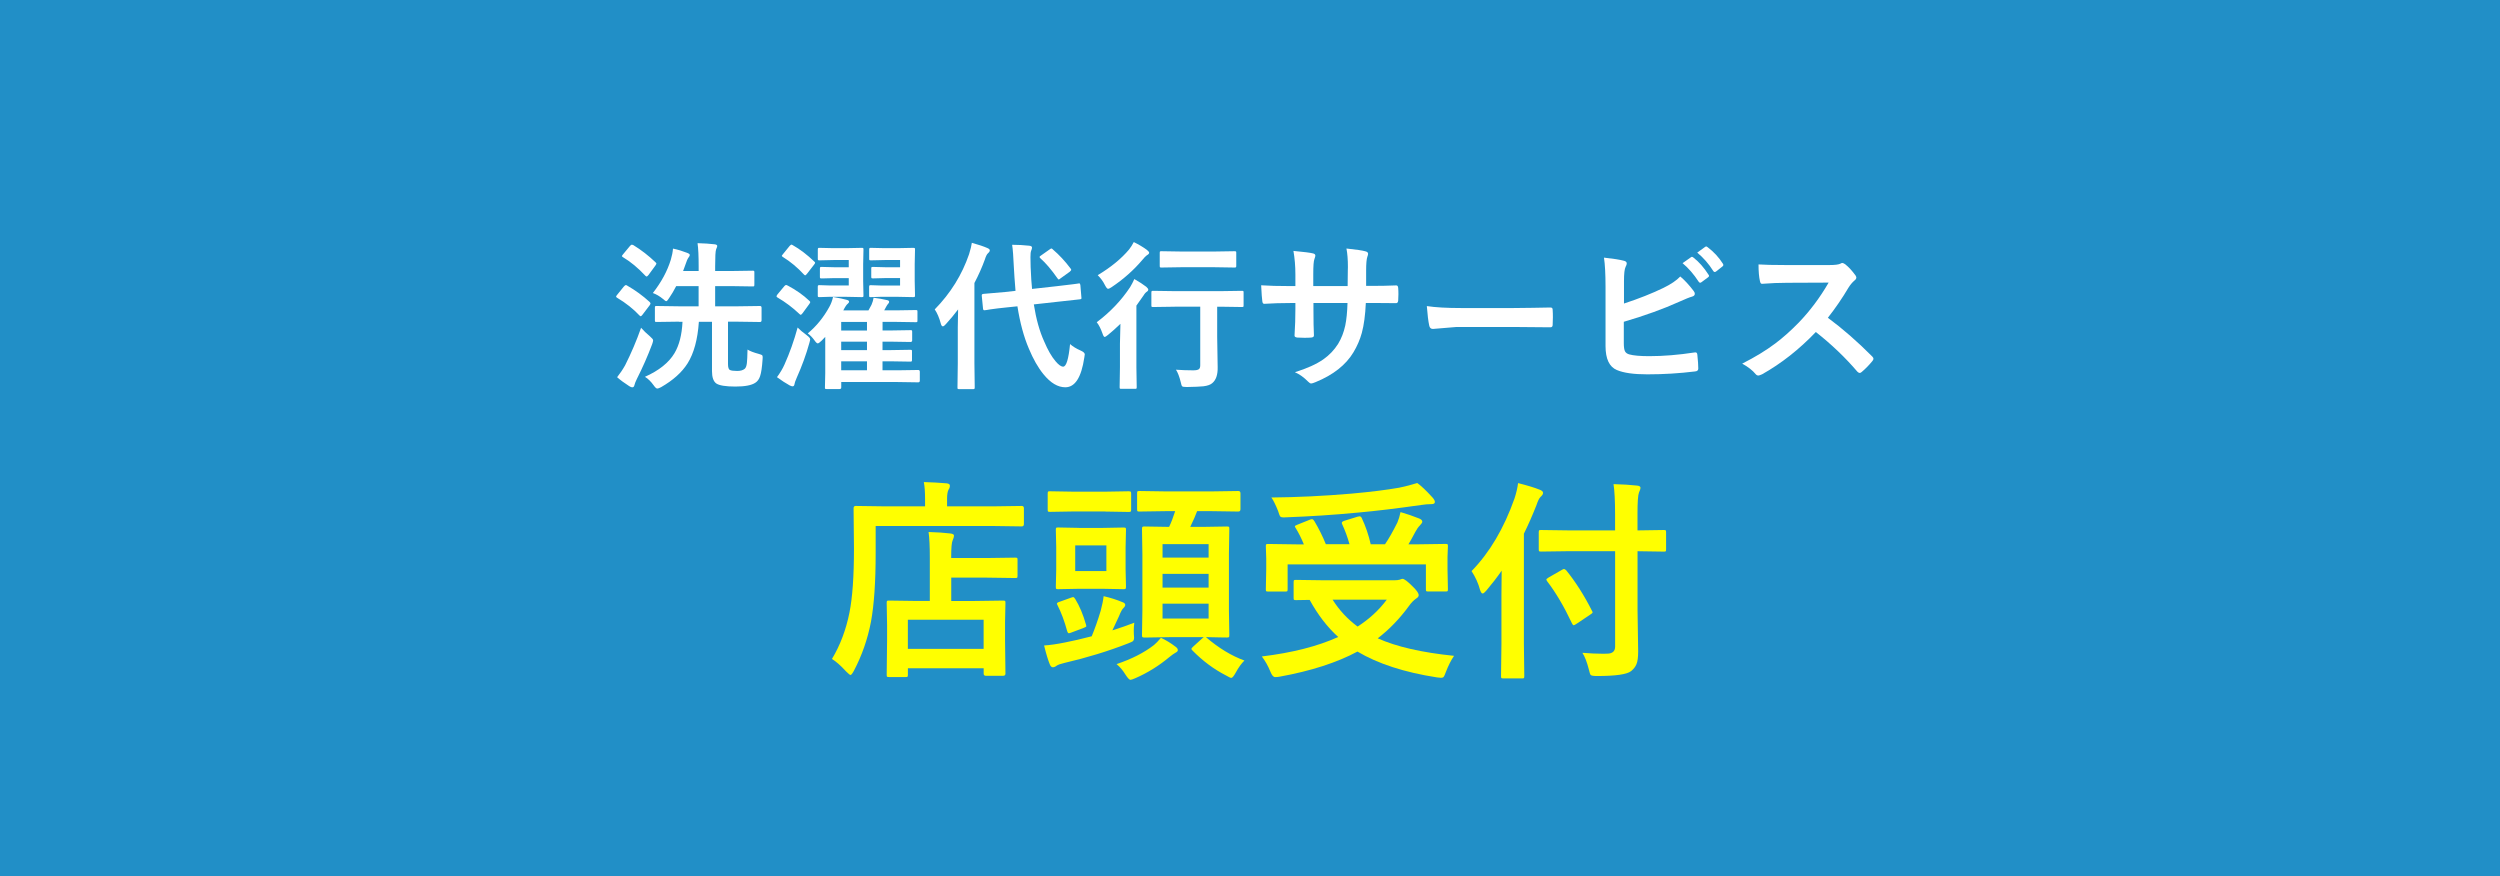
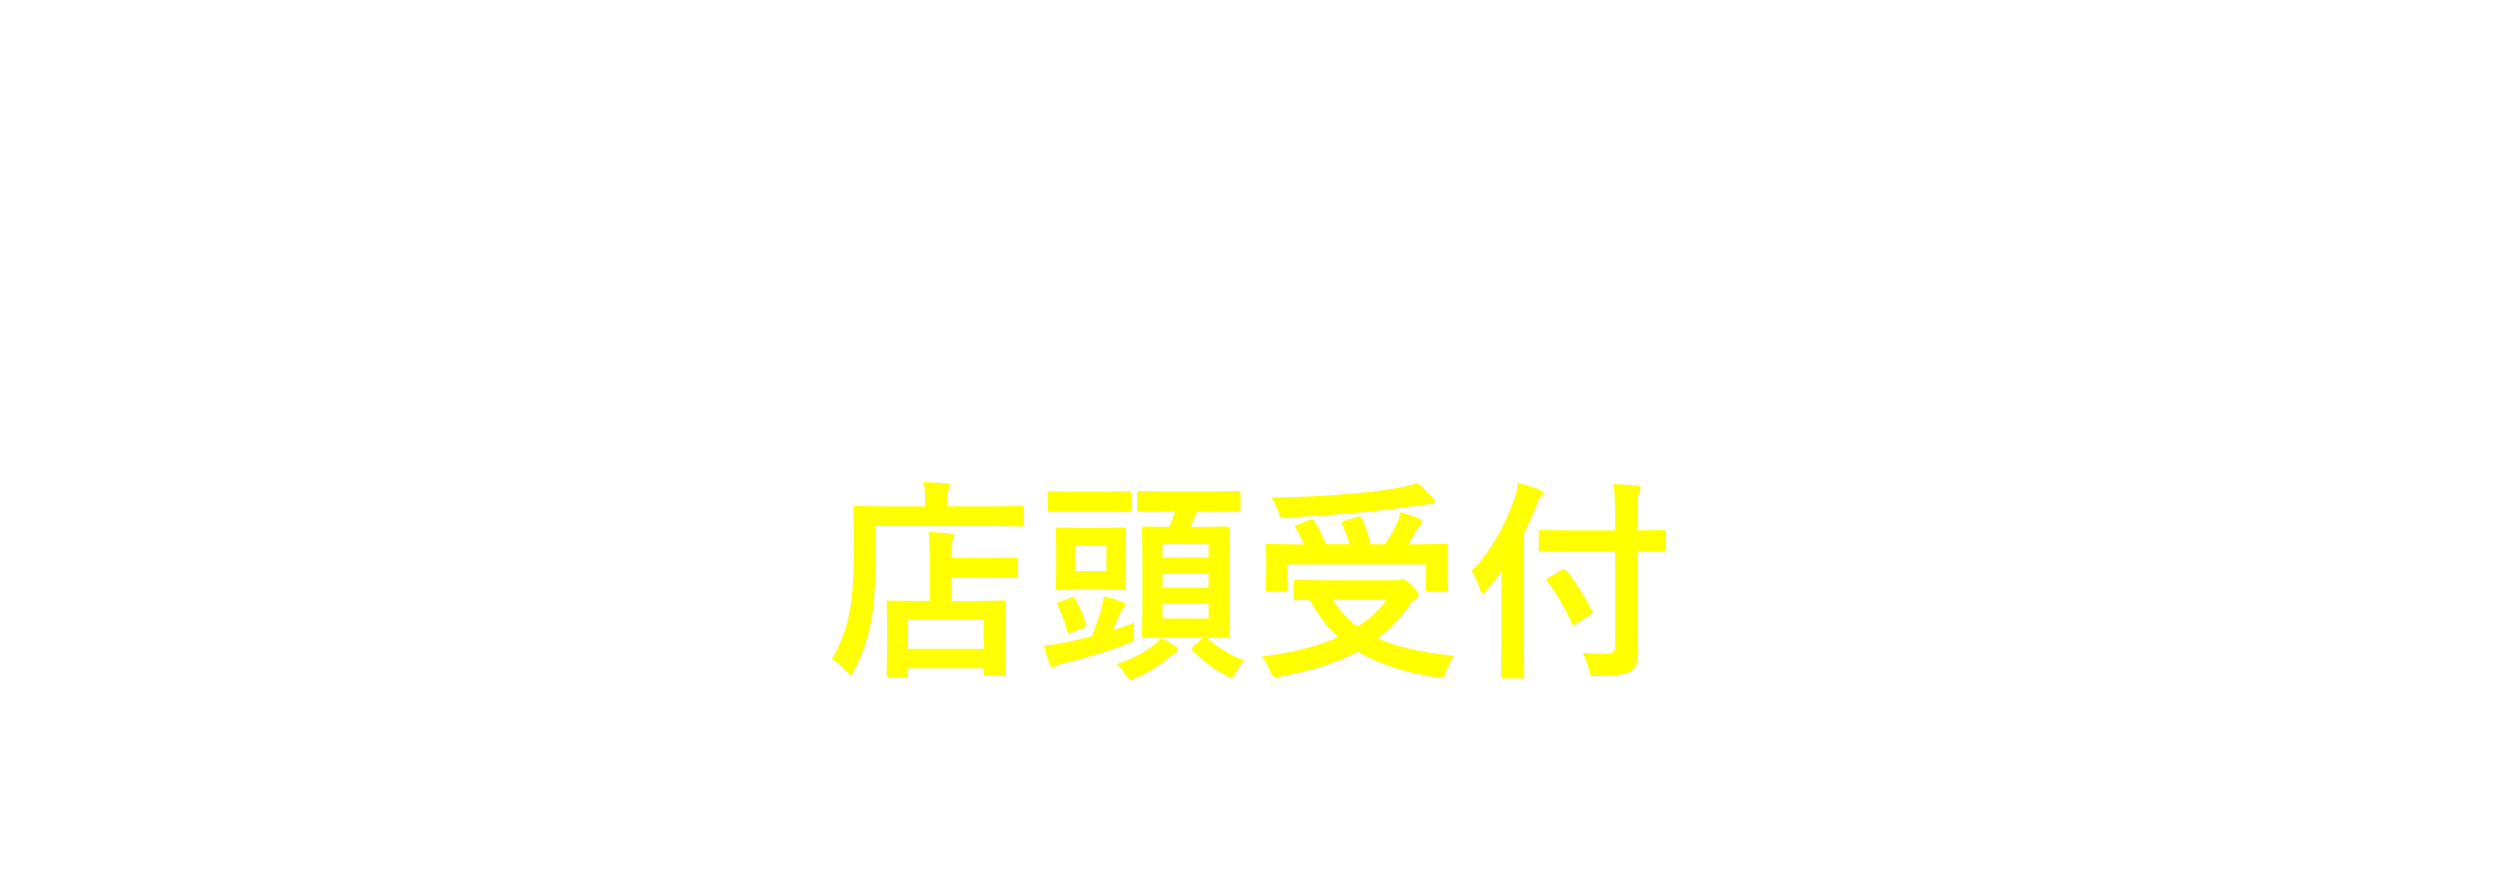
<svg xmlns="http://www.w3.org/2000/svg" id="_レイヤー_2" viewBox="0 0 562.26 197.03">
  <defs>
    <style>.cls-1{fill:#fff;}.cls-2{fill:#218fc7;}.cls-3{fill:#ff0;}</style>
  </defs>
  <g id="_レイヤー_1-2">
    <g>
-       <rect class="cls-2" y="0" width="562.26" height="197.03" />
      <g>
        <path class="cls-1" d="m141.05,64.23c1.84,1.05,3.52,2.28,5.04,3.67.14.14.21.26.21.35,0,.07-.06.21-.18.4l-1.62,2.13c-.18.23-.31.35-.4.35-.07,0-.16-.06-.28-.18-1.39-1.48-3.06-2.8-5.01-3.97-.16-.09-.25-.19-.25-.28,0-.06.06-.16.18-.32l1.55-1.92c.2-.23.36-.35.47-.35.07,0,.16.04.28.11Zm-2.27,20.62c.63-.79,1.24-1.68,1.81-2.69,1.37-2.72,2.57-5.53,3.59-8.44.59.67,1.24,1.29,1.95,1.88.5.43.76.74.76.93,0,.18-.07.46-.21.86-1,2.66-2.15,5.28-3.46,7.86-.28.57-.46,1.04-.54,1.39-.07.32-.23.47-.49.47-.16,0-.38-.08-.65-.25-1.1-.7-2.02-1.38-2.74-2.02Zm3.67-29.72c1.77,1.09,3.43,2.37,4.97,3.85.14.14.21.23.21.28,0,.08-.07.23-.21.44l-1.58,2.16c-.19.22-.32.33-.4.33-.07,0-.16-.05-.28-.16-1.65-1.77-3.33-3.16-5.04-4.18-.16-.11-.25-.19-.25-.25s.08-.19.25-.4l1.58-1.9c.18-.19.32-.28.42-.28.07,0,.18.04.33.11Zm10.23,17.21l-5.01.07c-.19,0-.3-.02-.33-.07s-.05-.16-.05-.33v-2.81c0-.19.02-.3.07-.33s.15-.05.32-.05l5.01.07h4.43v-4.54h-5.04c-.53,1.02-1.05,1.91-1.58,2.67-.3.48-.52.72-.65.72s-.39-.18-.79-.54c-.69-.57-1.44-1.01-2.23-1.3,1.9-2.43,3.25-4.92,4.04-7.49.27-.9.43-1.73.49-2.5,1.09.23,2.14.55,3.16.95.41.15.62.32.62.49,0,.15-.11.36-.32.62-.2.28-.42.79-.65,1.51-.06.19-.15.45-.28.77-.13.36-.22.6-.26.7h3.5v-1c0-2.38-.08-4.13-.25-5.26,1.48.04,2.75.12,3.81.25.41.04.62.17.62.4,0,.11-.09.36-.26.76-.14.38-.21,1.63-.21,3.78v1.07h3.74l4.68-.07c.2,0,.32.02.35.07s.05.15.05.32v2.71c0,.21-.02.34-.07.39-.05.04-.16.05-.33.05l-4.68-.07h-3.74v4.54h5.12l4.97-.07c.23,0,.35.13.35.39v2.81c0,.27-.12.4-.35.4l-4.97-.07h-2.23v9.53c0,.76.15,1.21.44,1.34.32.14.87.21,1.65.21.71,0,1.27-.16,1.65-.47.26-.2.43-.64.51-1.32.06-.52.11-1.52.14-3.02.55.35,1.39.67,2.51.97.41.12.66.21.76.28.09.08.14.23.14.46,0,.09,0,.25-.02.46-.12,1.78-.3,3.05-.56,3.8-.22.68-.58,1.18-1.07,1.49-.84.57-2.34.86-4.5.86s-3.66-.24-4.32-.72c-.62-.48-.93-1.39-.93-2.74v-11.11h-2.95c-.27,3.97-1.12,7.1-2.55,9.37-1.28,2.02-3.26,3.79-5.94,5.33-.4.21-.69.32-.86.32-.21,0-.47-.23-.79-.69-.64-.9-1.31-1.55-1.99-1.95,3.15-1.41,5.37-3.18,6.64-5.31,1.07-1.79,1.67-4.15,1.81-7.07h-.79Z" />
        <path class="cls-1" d="m177.12,64.2c1.92,1.02,3.56,2.17,4.9,3.45.14.12.21.22.21.3,0,.07-.07.21-.21.42l-1.51,2.06c-.19.25-.33.37-.42.37s-.19-.06-.3-.19c-1.52-1.44-3.17-2.68-4.94-3.71-.14-.08-.21-.17-.21-.26,0-.08.07-.22.21-.42l1.55-1.86c.14-.18.28-.26.4-.26.09,0,.2.04.32.12Zm-2.37,20.62c.7-.95,1.27-1.9,1.69-2.85,1.16-2.58,2.14-5.35,2.95-8.31.46.49,1.14,1.07,2.06,1.74.5.38.76.67.76.9,0,.13-.06.4-.18.83-.7,2.54-1.65,5.16-2.85,7.84-.32.73-.48,1.2-.49,1.41-.05.34-.19.51-.44.51-.14,0-.36-.07-.65-.21-.89-.49-1.84-1.11-2.85-1.85Zm3.53-29.69c1.62.91,3.23,2.14,4.83,3.67.14.11.21.21.21.32,0,.08-.09.23-.26.44l-1.55,2c-.2.25-.34.37-.42.37-.06,0-.16-.07-.3-.21-1.44-1.56-3-2.86-4.68-3.9-.19-.12-.28-.21-.28-.28,0-.04.08-.16.25-.37l1.51-1.86c.19-.2.33-.3.42-.3.06,0,.15.04.26.12Zm3.39,19.85c1.96-1.63,3.57-3.62,4.85-5.96.4-.71.67-1.46.83-2.23,1.42.25,2.41.45,2.99.62.41.09.62.23.62.42,0,.16-.09.32-.28.47-.26.18-.6.68-1.02,1.51h5.66l.69-1.27c.23-.54.39-1.07.46-1.58,1.11.14,2.13.32,3.06.54.29.06.44.19.44.39,0,.15-.08.31-.25.47-.08.08-.21.26-.37.54l-.49.9h2.58l4.5-.07c.19,0,.3.02.35.07.04.05.05.15.05.32v1.95c0,.18-.02.28-.06.33s-.16.06-.34.06l-4.5-.07h-2.95v1.93h1.92l4.36-.07c.19,0,.3.02.33.07s.05.15.05.32v1.92c0,.23-.13.35-.39.35l-4.36-.07h-1.92v1.9h1.85l4.34-.07c.21,0,.34.02.39.07.04.05.05.15.05.32v1.85c0,.2-.02.32-.07.36s-.17.06-.37.06l-4.34-.07h-1.85v2.02h3.43l4.61-.07c.23,0,.35.13.35.39v2c0,.26-.12.39-.35.39l-4.61-.07h-12.71v1.23c0,.23-.13.35-.4.35h-2.85c-.2,0-.32-.02-.37-.07-.04-.04-.05-.13-.05-.28l.07-3.22v-8.16l-.83.86c-.41.4-.7.6-.86.6-.18,0-.43-.24-.76-.72-.43-.6-.93-1.11-1.48-1.53Zm2.65-8.16c-.19,0-.3-.02-.35-.07-.04-.05-.05-.15-.05-.32v-1.92c0-.19.03-.3.09-.33.04-.04.14-.05.32-.05l2.2.07h4.36v-1.65h-3.36l-2.69.07c-.21,0-.34-.02-.39-.07-.04-.05-.05-.16-.05-.33v-1.79c0-.2.03-.32.09-.35.05-.04.16-.05.35-.05l2.69.07h3.36v-1.62h-3.43l-3.13.07c-.19,0-.3-.02-.35-.07-.04-.05-.05-.15-.05-.32v-2.02c0-.19.03-.3.09-.35.04-.04.14-.05.32-.05l3.13.07h2.78l3.57-.07c.19,0,.3.02.33.07s.05.16.05.33l-.07,3.27v3.74l.07,3.29c0,.19-.02.3-.07.33s-.15.05-.32.05l-3.57-.07h-3.71l-2.2.07Zm4.87,7.51h5.8v-1.93h-5.8v1.93Zm0,4.41h5.8v-1.9h-5.8v1.9Zm0,4.54h5.8v-2.02h-5.8v2.02Zm6.68-16.45c-.19,0-.3-.02-.35-.07-.04-.05-.05-.15-.05-.32v-1.92c0-.19.03-.3.09-.33.04-.04.14-.05.32-.05l2.16.07h4.39v-1.67h-3.39l-2.69.07c-.2,0-.32-.02-.35-.07s-.05-.15-.05-.32v-1.81c0-.19.02-.3.07-.33s.16-.05.33-.05l2.69.07h3.39v-1.62h-3.46l-3.09.07c-.19,0-.3-.02-.35-.07-.04-.05-.05-.15-.05-.32v-2.02c0-.19.03-.3.09-.35.04-.04.14-.05.32-.05l3.09.07h2.85l3.52-.07c.21,0,.34.02.39.07.04.05.05.16.05.33l-.07,3.27v3.74l.07,3.29c0,.19-.03.3-.09.33-.05.04-.16.05-.35.05l-3.52-.07h-3.78l-2.16.07Z" />
        <path class="cls-1" d="m210.22,69.59c3.56-3.63,6.14-7.78,7.73-12.43.34-1.1.54-1.95.62-2.55,1.54.43,2.69.82,3.46,1.16.39.16.58.34.58.53,0,.2-.13.42-.4.65-.25.21-.49.69-.72,1.44-.63,1.73-1.41,3.49-2.34,5.26v18.04l.07,5.43c0,.19-.03.3-.09.35-.05.04-.16.05-.35.05h-3.02c-.2,0-.32-.02-.37-.07-.04-.05-.05-.16-.05-.33l.07-5.43v-8.07c0-.81.02-2.15.07-4.03-.8,1.07-1.71,2.17-2.74,3.3-.29.34-.52.51-.69.51-.2,0-.35-.21-.46-.62-.35-1.31-.81-2.38-1.37-3.2Zm32.33-5.84c.07-.01.13-.02.18-.02.14,0,.22.13.25.39l.23,2.76c.01.07.02.13.02.18,0,.15-.13.24-.39.26l-4.92.54-5.41.6c.52,3.29,1.29,6.06,2.32,8.31.82,1.95,1.68,3.44,2.57,4.48.68.81,1.25,1.21,1.71,1.21.7,0,1.22-1.69,1.55-5.08.62.55,1.4,1.03,2.34,1.44.64.28.97.57.97.88,0,.12-.04.36-.11.74-.66,4.44-2.08,6.66-4.27,6.66-1.68,0-3.31-.97-4.9-2.92-1.22-1.49-2.32-3.42-3.3-5.78-1.12-2.61-1.98-5.78-2.57-9.51l-2.44.25c-1.41.14-2.62.29-3.66.44-.23.04-.52.08-.84.14-.16.02-.27.04-.32.04-.09.01-.15.02-.18.02-.18,0-.28-.13-.3-.4l-.28-2.85v-.16c0-.15.13-.25.4-.28l4.85-.42,2.34-.26c-.19-2.3-.31-4.05-.37-5.26-.11-2.4-.23-4.1-.39-5.1,1.31,0,2.6.07,3.85.21.41.04.62.18.62.42,0,.18-.07.43-.21.76-.09.22-.14.69-.14,1.39,0,.16.01.9.04,2.21.09,2.21.2,3.86.32,4.94l5.57-.62c1.38-.15,2.61-.3,3.69-.44.04-.01.33-.05.88-.12.16-.02.28-.04.33-.05Zm-5.77-7.66c1.44,1.23,2.76,2.65,3.96,4.25.12.14.18.25.18.33,0,.11-.12.26-.35.46l-2.06,1.48c-.2.16-.33.25-.39.25-.07,0-.16-.08-.28-.25-1.37-1.96-2.65-3.46-3.83-4.5-.14-.12-.21-.23-.21-.33,0-.08.12-.2.37-.35l1.9-1.34c.19-.14.32-.21.4-.21.07,0,.18.07.32.21Z" />
        <path class="cls-1" d="m255.1,62.75c1.11.63,2.02,1.22,2.71,1.76.29.26.44.47.44.65,0,.14-.08.28-.25.4-.3.19-.56.46-.77.83-.7,1.03-1.25,1.81-1.65,2.34v13.89l.07,4.43c0,.19-.02.3-.07.35-.05.04-.16.05-.33.05h-3.06c-.19,0-.3-.02-.33-.07s-.05-.16-.05-.33l.07-4.43v-5.29c0-.12.04-1.62.11-4.5-1.02.98-1.95,1.81-2.78,2.48-.39.32-.64.47-.76.47-.16,0-.33-.25-.49-.76-.39-1.1-.82-1.95-1.3-2.55,3.01-2.26,5.51-4.88,7.49-7.86.36-.6.69-1.22.97-1.86Zm-.11-8.31c1.1.54,2.09,1.12,2.95,1.76.34.27.51.49.51.65,0,.19-.18.38-.54.58-.26.19-.58.52-.97,1-1.96,2.32-4.28,4.38-6.96,6.17-.34.23-.6.35-.79.35-.18,0-.4-.28-.69-.83-.4-.82-.94-1.56-1.62-2.23,2.95-1.77,5.31-3.7,7.07-5.8.41-.54.76-1.09,1.04-1.65Zm9.21,14.54l-4.85.07c-.19,0-.3-.02-.35-.07-.04-.05-.05-.15-.05-.32v-2.87c0-.19.03-.3.09-.33.04-.04.14-.05.32-.05l4.85.07h10.3l4.78-.07c.2,0,.32.02.35.07s.05.15.05.32v2.87c0,.19-.02.3-.07.33s-.16.05-.33.05l-4.78-.07h-.76v6.8l.11,6.8c.04,1.71-.38,2.91-1.23,3.6-.4.35-1.06.59-1.99.7-.75.08-1.98.13-3.69.16-.61,0-.97-.05-1.07-.16-.11-.09-.22-.41-.33-.95-.3-1.23-.66-2.16-1.07-2.78,1.29.09,2.58.14,3.88.14.64,0,1.08-.09,1.3-.28.19-.16.28-.45.28-.86v-13.18h-5.73Zm1.44-8.88l-4.43.07c-.19,0-.3-.02-.33-.07s-.05-.15-.05-.32v-2.9c0-.19.02-.3.07-.33s.15-.05.32-.05l4.43.07h7.49l4.46-.07c.21,0,.34.02.39.07.04.05.05.15.05.32v2.9c0,.19-.03.3-.09.33-.05.04-.16.05-.35.05l-4.46-.07h-7.49Z" />
-         <path class="cls-1" d="m307.25,64.3h1.27c1.97,0,3.78-.04,5.43-.11h.09c.25,0,.39.19.42.58.04.46.05.93.05,1.41s-.02.97-.05,1.42c-.04.39-.19.58-.47.58h-.14l-5.19-.04h-1.48c-.12,2.71-.42,4.95-.9,6.73-.42,1.52-1.05,2.98-1.88,4.36-1.71,2.85-4.54,5.08-8.49,6.7-.5.21-.84.32-1.02.32-.19,0-.41-.13-.67-.4-.95-.97-1.95-1.69-2.99-2.14,2.71-.84,4.83-1.8,6.38-2.88,1.36-.95,2.47-2.12,3.34-3.5.74-1.22,1.27-2.58,1.6-4.1.28-1.34.45-3.03.51-5.08h-7.66v1.3c0,2.71.04,4.69.11,5.96.02.3-.18.47-.62.51-.46.04-.97.05-1.53.05s-1.08-.02-1.56-.05c-.43-.04-.65-.18-.65-.42v-.09c.13-2.04.19-4,.19-5.89v-1.37h-1.09c-2.09,0-4.07.06-5.94.18-.25,0-.39-.23-.42-.69-.07-.38-.15-1.54-.25-3.48,1.68.12,3.88.18,6.61.18h1.09v-2.62c0-1.86-.15-3.63-.44-5.29,2.39.22,3.86.41,4.39.56.36.07.54.24.54.51,0,.13-.07.38-.21.76-.18.43-.26,1.59-.26,3.46v2.62h7.73l.04-3.53c.01-.16.02-.41.02-.74,0-1.7-.11-3.09-.33-4.18,2.2.23,3.61.44,4.22.62.43.09.65.28.65.56,0,.18-.05.39-.16.65-.19.53-.28,1.58-.28,3.16v3.43Z" />
+         <path class="cls-1" d="m307.25,64.3h1.27c1.97,0,3.78-.04,5.43-.11h.09c.25,0,.39.19.42.58.04.46.05.93.05,1.41s-.02.97-.05,1.42c-.04.39-.19.58-.47.58h-.14l-5.19-.04h-1.48c-.12,2.71-.42,4.95-.9,6.73-.42,1.52-1.05,2.98-1.88,4.36-1.71,2.85-4.54,5.08-8.49,6.7-.5.21-.84.32-1.02.32-.19,0-.41-.13-.67-.4-.95-.97-1.95-1.69-2.99-2.14,2.71-.84,4.83-1.8,6.38-2.88,1.36-.95,2.47-2.12,3.34-3.5.74-1.22,1.27-2.58,1.6-4.1.28-1.34.45-3.03.51-5.08h-7.66v1.3c0,2.71.04,4.69.11,5.96.02.3-.18.47-.62.51-.46.04-.97.05-1.53.05c-.43-.04-.65-.18-.65-.42v-.09c.13-2.04.19-4,.19-5.89v-1.37h-1.09c-2.09,0-4.07.06-5.94.18-.25,0-.39-.23-.42-.69-.07-.38-.15-1.54-.25-3.48,1.68.12,3.88.18,6.61.18h1.09v-2.62c0-1.86-.15-3.63-.44-5.29,2.39.22,3.86.41,4.39.56.36.07.54.24.54.51,0,.13-.07.38-.21.76-.18.43-.26,1.59-.26,3.46v2.62h7.73l.04-3.53c.01-.16.02-.41.02-.74,0-1.7-.11-3.09-.33-4.18,2.2.23,3.61.44,4.22.62.43.09.65.28.65.56,0,.18-.05.39-.16.65-.19.53-.28,1.58-.28,3.16v3.43Z" />
        <path class="cls-1" d="m320.91,68.84c1.88.29,4.46.44,7.77.44h11.6c1.14,0,2.6-.02,4.39-.05,2.29-.04,3.58-.06,3.88-.07h.18c.32,0,.47.17.47.51.04.55.05,1.12.05,1.71s-.02,1.14-.05,1.69c0,.36-.17.54-.51.54h-.14c-3.6-.05-6.28-.07-8.03-.07h-12.96l-5.29.44c-.46,0-.73-.25-.83-.76-.21-.95-.39-2.41-.54-4.38Z" />
        <path class="cls-1" d="m365.26,68.26c3.34-1.1,6.27-2.26,8.79-3.48,1.73-.84,3.02-1.71,3.85-2.6.98.82,1.98,1.9,2.99,3.23.19.23.28.45.28.65,0,.33-.21.54-.62.65-.48.12-1.48.52-2.99,1.2-3.42,1.55-7.54,3.04-12.36,4.46v4.78c0,.9.09,1.53.28,1.88.18.32.49.54.93.67.97.27,2.48.4,4.52.4,3.18,0,6.56-.28,10.16-.83.08-.01.16-.02.23-.02.25,0,.39.18.42.53.14,1.34.21,2.37.21,3.11,0,.4-.25.62-.76.65-3.49.43-7.05.65-10.69.65-3.06,0-5.34-.32-6.86-.97-1.7-.71-2.55-2.51-2.55-5.4v-13.29c0-2.89-.12-5.09-.35-6.59,2.12.23,3.63.47,4.54.72.39.11.58.3.58.58,0,.21-.08.46-.25.76-.25.48-.37,1.56-.37,3.23v5.01Zm13.15-9.07l1.9-1.34c.07-.06.14-.09.21-.09.09,0,.21.05.33.16,1.23.95,2.37,2.24,3.41,3.87.07.09.11.18.11.25,0,.12-.07.22-.21.32l-1.51,1.12c-.11.07-.2.11-.28.11-.12,0-.23-.08-.33-.23-1.11-1.7-2.32-3.09-3.62-4.17Zm3.3-2.37l1.79-1.3c.09-.06.17-.09.23-.09.08,0,.19.05.32.16,1.38,1.04,2.53,2.28,3.43,3.71.07.12.11.22.11.3,0,.13-.08.25-.23.35l-1.42,1.12c-.11.07-.21.11-.3.11-.12,0-.22-.08-.32-.23-1.01-1.61-2.21-2.98-3.6-4.13Z" />
        <path class="cls-1" d="m411.1,71.47c3.35,2.48,6.67,5.38,9.97,8.7.19.19.28.36.28.51s-.08.33-.25.53c-.76.93-1.56,1.75-2.41,2.46-.15.14-.3.21-.44.21s-.31-.09-.51-.28c-2.71-3.18-5.82-6.15-9.35-8.93-3.76,3.93-7.79,7.1-12.09,9.51-.43.19-.71.28-.83.28-.23,0-.44-.11-.62-.32-.67-.83-1.68-1.62-3.02-2.36,2.89-1.46,5.38-2.98,7.45-4.54,1.69-1.27,3.43-2.81,5.22-4.64,2.57-2.66,4.82-5.67,6.77-9.04l-9.28.04c-1.85,0-3.75.08-5.7.23-.23.02-.39-.18-.47-.62-.21-.9-.32-2.15-.32-3.74,1.29.09,3.32.14,6.08.14h9.9c1.25,0,2.08-.11,2.48-.33.13-.09.26-.14.4-.14.12,0,.32.09.62.28.77.61,1.55,1.45,2.34,2.53.12.2.18.35.18.46,0,.25-.16.49-.47.72-.49.43-.93.97-1.32,1.6-1.35,2.29-2.88,4.53-4.61,6.73Z" />
      </g>
      <g>
        <path class="cls-3" d="m196.94,118.29v6.05c0,6.52-.35,11.67-1.05,15.47-.75,3.92-2.03,7.6-3.84,11.04-.34.64-.6.96-.77.96-.12,0-.45-.26-.96-.77-1.22-1.33-2.29-2.27-3.21-2.84,1.86-3.09,3.17-6.58,3.94-10.45.67-3.33,1.01-8.12,1.01-14.37l-.09-9.07c0-.34.16-.52.47-.52l6.49.09h9.12v-1.59c0-1.62-.09-2.91-.28-3.87,1.75.05,3.45.14,5.09.28.52.05.77.22.77.52,0,.33-.1.63-.3.91-.22.41-.33,1.09-.33,2.06v1.69h10.36l6.45-.09c.31,0,.47.17.47.52v3.56c0,.34-.16.52-.47.52l-6.45-.09h-26.39Zm6.7,33.98h-3.68c-.27,0-.42-.03-.47-.09s-.07-.21-.07-.45l.09-7.66v-3.49l-.09-4.97c0-.27.03-.42.09-.47s.2-.07.42-.07l6.4.09h2.79v-9.7c0-2.53-.09-4.47-.28-5.81,2,.06,3.63.17,4.9.33.55.06.82.23.82.49,0,.25-.1.6-.3,1.05-.22.45-.33,1.69-.33,3.7v.28h8.02l6.38-.09c.25,0,.4.03.45.09s.07.2.07.42v3.56c0,.25-.03.4-.09.45s-.2.07-.42.07l-6.38-.09h-8.02v5.25h5.23l6.42-.09c.25,0,.41.03.47.09.05.06.07.21.07.45l-.09,4.29v3.98l.09,7.62c0,.33-.18.49-.54.49h-3.84c-.34,0-.52-.16-.52-.49v-1.2h-17.04v1.43c0,.27-.03.42-.09.47s-.21.07-.45.07Zm.54-12.89v6.56h17.04v-6.56h-17.04Z" />
        <path class="cls-3" d="m255.11,140.04c-.08.58-.12,1.2-.12,1.85,0,.23,0,.48.02.75.03.36.05.62.05.77,0,.39-.1.66-.3.82-.12.09-.47.25-1.03.47-4.48,1.75-9.28,3.22-14.39,4.41-.83.19-1.41.4-1.73.63-.28.22-.55.33-.82.33-.28,0-.51-.21-.68-.63-.41-1-.84-2.42-1.29-4.27,1.28-.08,2.82-.3,4.62-.66,1.84-.36,3.88-.83,6.09-1.41.7-1.69,1.38-3.6,2.02-5.74.34-1.27.56-2.36.66-3.28,1.55.36,2.97.81,4.27,1.36.39.14.59.34.59.61,0,.2-.12.43-.38.68-.28.23-.62.84-1.01,1.83-.06.12-.56,1.2-1.5,3.21,1.84-.58,3.49-1.16,4.95-1.73Zm-6.56-25.01h-7.1l-5.3.09c-.25,0-.4-.03-.45-.09s-.07-.2-.07-.42v-3.56c0-.27.03-.43.09-.49.06-.05.2-.07.42-.07l5.3.09h7.1l5.32-.09c.25,0,.41.04.47.12.05.06.07.21.07.45v3.56c0,.25-.04.4-.12.45-.05.05-.19.07-.42.07l-5.32-.09Zm-5.86,3.7h5.27l4.69-.09c.28,0,.45.03.52.09.05.06.07.2.07.42l-.09,3.94v4.97l.09,3.91c0,.27-.04.42-.12.47-.06.05-.22.07-.47.07l-4.69-.09h-5.27l-4.71.09c-.25,0-.4-.03-.45-.09s-.07-.21-.07-.45l.09-3.91v-4.97l-.09-3.94c0-.25.03-.4.09-.45s.2-.07.42-.07l4.71.09Zm-.87,15.98c.97,1.58,1.77,3.48,2.41,5.72.06.17.09.3.09.38,0,.14-.21.28-.63.42l-2.79,1.05c-.23.09-.41.14-.52.14-.14,0-.26-.14-.35-.42-.61-2.25-1.34-4.22-2.2-5.91-.08-.14-.12-.25-.12-.33,0-.16.2-.3.61-.42l2.53-.91c.23-.09.41-.14.52-.14.12,0,.27.14.45.42Zm7.01-6.28v-5.77h-7.01v5.77h7.01Zm12.28,15.02c1.09.5,2.2,1.17,3.3,2.02.33.23.49.48.49.75,0,.22-.18.41-.54.59-.3.16-.73.46-1.29.91-2.39,2-4.96,3.6-7.71,4.8-.58.25-.95.38-1.12.38-.23,0-.6-.38-1.1-1.15-.59-.97-1.27-1.77-2.02-2.39,3.39-1.14,6.2-2.57,8.41-4.29.44-.36.96-.9,1.57-1.62Zm18.77,5.11c-.67.64-1.32,1.54-1.95,2.7-.44.8-.77,1.2-1.01,1.2-.17,0-.56-.18-1.17-.54-2.75-1.41-5.28-3.29-7.59-5.65-.14-.14-.21-.26-.21-.35s.16-.28.47-.56l2.02-1.83c.12-.12.22-.2.28-.23h-7.78l-5.51.09c-.28,0-.45-.04-.52-.12-.05-.06-.07-.22-.07-.47l.09-5.55v-12.56l-.09-5.74c0-.27.04-.42.12-.47.06-.05.22-.07.47-.07l5.51.09c.47-.98.92-2.16,1.36-3.54h-2.04l-6,.09c-.25,0-.4-.03-.45-.09s-.07-.21-.07-.45v-3.56c0-.25.03-.4.09-.45s.2-.07.42-.07l6,.09h10.2l6.05-.09c.33,0,.49.17.49.52v3.56c0,.36-.16.54-.49.54l-6.05-.09h-3.21c-.31.88-.83,2.05-1.55,3.54h2.74l5.51-.09c.27,0,.42.03.47.09s.07.21.07.45l-.09,5.6v12.7l.09,5.55c0,.27-.03.43-.08.49s-.21.09-.46.09c-.02,0-.49,0-1.43-.02-1-.03-2.1-.05-3.3-.07,2.86,2.45,5.75,4.21,8.67,5.27Zm-8.06-26.18h-10.36v3.02h10.36v-3.02Zm-10.36,9.77h10.36v-3.09h-10.36v3.09Zm10.36,6.96v-3.35h-10.36v3.35h10.36Z" />
        <path class="cls-3" d="m327.02,147.5c-.67.98-1.28,2.19-1.83,3.61-.22.61-.38.98-.49,1.1-.12.16-.33.23-.61.23-.09,0-.4-.03-.91-.09-7.34-1.14-13.3-3.08-17.88-5.81-4.62,2.48-10.47,4.37-17.53,5.65-.31.06-.65.09-1.01.09s-.73-.41-1.05-1.24c-.52-1.28-1.16-2.41-1.92-3.4,6.84-.83,12.57-2.29,17.18-4.38-2.44-2.2-4.58-4.98-6.42-8.34l-3.07.05c-.25,0-.41-.03-.47-.09-.05-.06-.07-.2-.07-.42v-3.52c0-.25.03-.4.09-.45s.21-.07.45-.07l6.52.09h15.52c.56,0,.99-.05,1.29-.14.31-.12.52-.19.61-.19.39,0,1.15.56,2.27,1.69.92.88,1.38,1.54,1.38,1.99,0,.28-.2.54-.59.77-.58.41-1.1.95-1.57,1.62-2.11,2.89-4.46,5.33-7.05,7.31,4.19,1.89,9.91,3.2,17.18,3.94Zm-31.43-30.33c1.05,1.77,1.91,3.51,2.6,5.23h5.32c-.45-1.61-1-3.1-1.64-4.48-.06-.12-.09-.23-.09-.33,0-.19.2-.34.59-.47l2.93-.91c.23-.06.4-.09.49-.09.17,0,.33.12.47.38.88,1.86,1.55,3.83,2.02,5.91h3.21c.83-1.2,1.76-2.84,2.79-4.9.3-.7.53-1.48.7-2.34,1.45.42,2.84.9,4.17,1.43.48.19.73.43.73.73,0,.19-.17.46-.52.82-.38.38-.73.87-1.05,1.48-.64,1.22-1.16,2.15-1.55,2.79h2.06l6.28-.09c.27,0,.42.03.47.09s.07.2.07.42l-.09,2.41v2.79l.09,4.48c0,.23-.03.38-.08.43s-.21.08-.46.08h-3.87c-.27,0-.42-.03-.47-.09s-.07-.2-.07-.42v-5.58h-31.1v5.58c0,.25-.03.4-.09.45s-.21.07-.45.07h-3.82c-.27,0-.42-.03-.47-.09s-.07-.2-.07-.42l.09-4.52v-2.41l-.09-2.74c0-.25.03-.4.09-.45s.21-.07.45-.07l6.28.09h1.73c-.56-1.38-1.17-2.59-1.83-3.66-.12-.17-.19-.3-.19-.38,0-.12.19-.25.56-.38l2.79-1.12c.2-.08.37-.12.49-.12.19,0,.36.14.52.42Zm23.13-8.55c.86.59,2.01,1.68,3.45,3.26.36.41.54.74.54,1.01,0,.33-.26.49-.77.49-.72,0-1.48.06-2.3.19-5.61.8-10.34,1.37-14.2,1.71-5.44.52-10.93.88-16.48,1.08h-.4c-.34,0-.58-.1-.7-.3-.08-.14-.22-.52-.42-1.15-.55-1.38-1.05-2.38-1.5-3.02,5.8-.05,11.8-.34,18-.87,4.34-.39,7.93-.84,10.76-1.34,1.44-.3,2.78-.65,4.03-1.05Zm-6.82,26.25h-12.19c1.48,2.36,3.36,4.38,5.62,6.05,2.62-1.69,4.81-3.7,6.56-6.05Z" />
        <path class="cls-3" d="m330.96,128.44c4.06-4.16,7.28-9.6,9.66-16.34.41-1.25.67-2.4.8-3.45,2.09.53,3.71,1.02,4.85,1.48.52.19.77.43.77.73,0,.27-.18.55-.54.87-.31.27-.63.91-.96,1.92-.94,2.38-1.88,4.5-2.81,6.38v24.77l.09,7.24c0,.25-.03.41-.09.47-.06.05-.21.07-.45.07h-4.17c-.25,0-.4-.03-.45-.09s-.07-.21-.07-.45l.09-7.24v-10.9c0-2.41.02-4.26.05-5.55-1,1.45-2.16,2.95-3.47,4.5-.36.42-.63.63-.82.63s-.38-.26-.56-.77c-.39-1.48-1.03-2.91-1.92-4.27Zm22.17-4.48l-6.54.09c-.25,0-.4-.03-.45-.09s-.07-.2-.07-.42v-3.8c0-.27.03-.42.09-.47s.2-.07.42-.07l6.54.09h10.12v-3.61c0-3.05-.12-5.31-.35-6.8,2,.05,3.77.16,5.3.33.52.05.77.22.77.52,0,.19-.12.54-.35,1.05-.22.55-.33,2.13-.33,4.76v3.75l5.91-.09c.25,0,.4.03.45.09s.07.21.07.45v3.8c0,.25-.03.4-.09.45s-.2.07-.42.07l-5.91-.09v13.29l.14,9.23c0,1.3-.12,2.26-.38,2.88-.23.58-.64,1.1-1.22,1.57-.91.73-3.46,1.1-7.66,1.1-.78,0-1.25-.08-1.41-.23-.12-.12-.27-.54-.42-1.24-.42-1.66-.91-2.91-1.45-3.75,1.77.14,3.33.21,4.69.21.33,0,.61,0,.84-.02,1.22,0,1.83-.53,1.83-1.59v-21.45h-10.12Zm-5.16,6.77c-.12-.17-.19-.3-.19-.38,0-.11.18-.27.54-.49l3.02-1.73c.19-.11.33-.16.42-.16.11,0,.27.1.49.3,2.12,2.62,4.06,5.67,5.81,9.14.08.12.12.23.12.3,0,.14-.19.32-.56.54l-3.12,2.09c-.3.19-.49.28-.59.28-.11,0-.23-.15-.38-.45-1.78-3.78-3.64-6.93-5.58-9.45Z" />
      </g>
    </g>
  </g>
</svg>